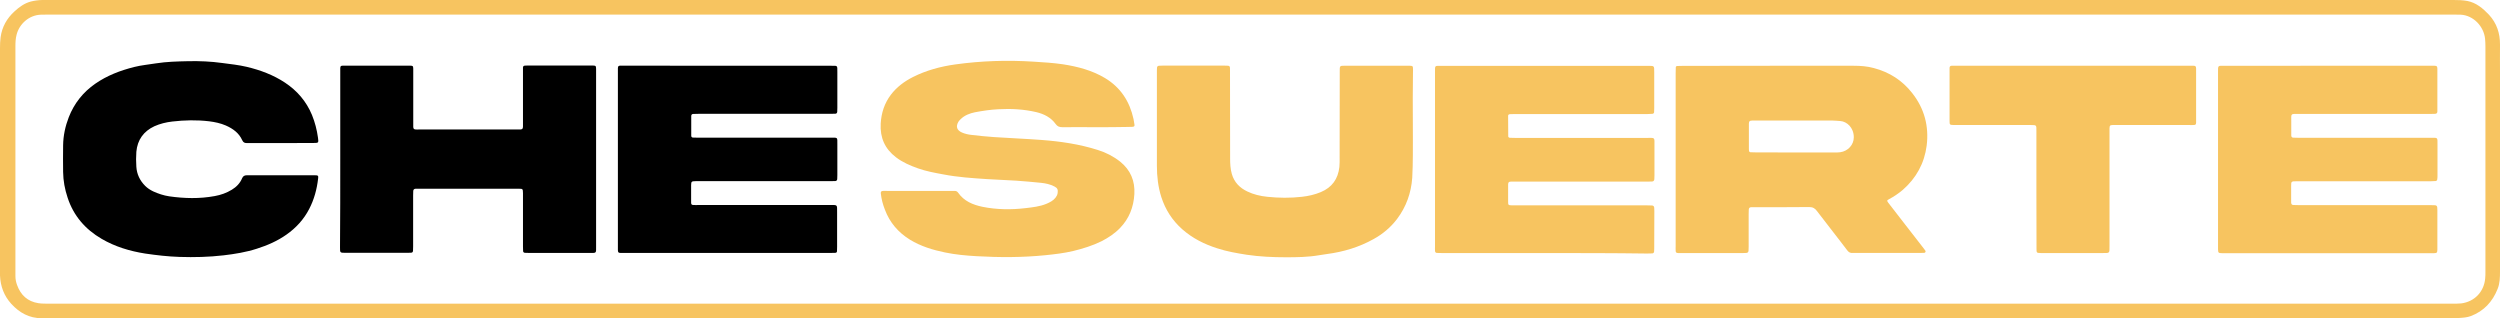
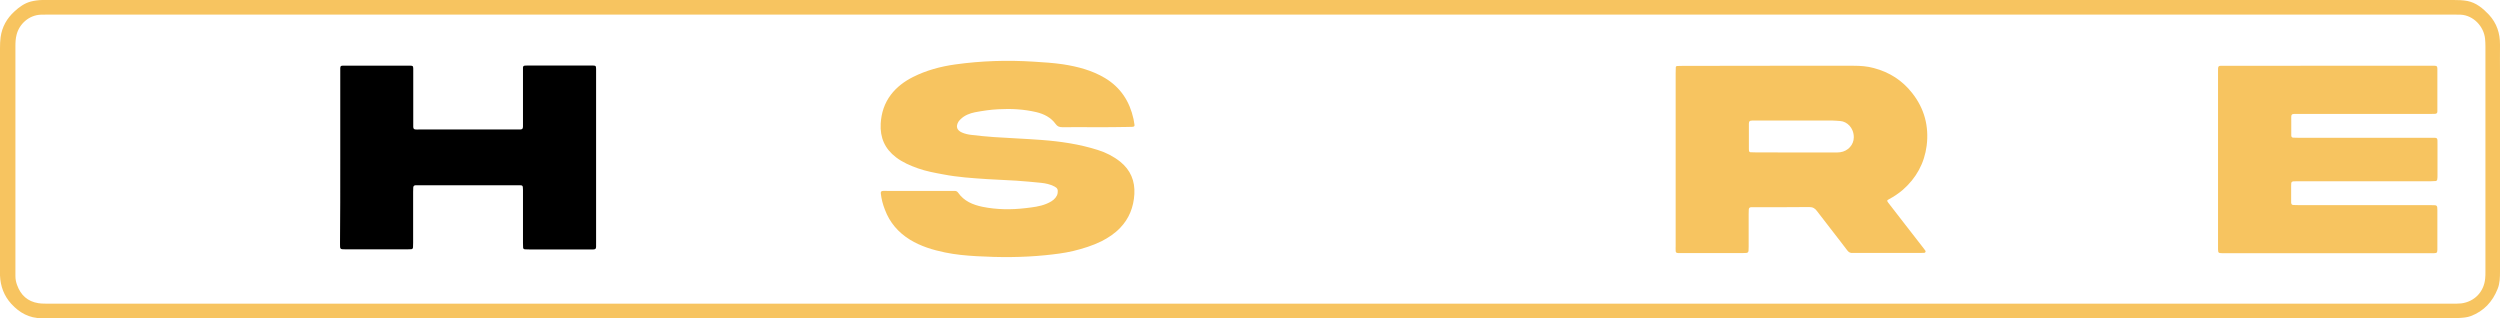
<svg xmlns="http://www.w3.org/2000/svg" version="1.1" id="Capa_1" x="0px" y="0px" viewBox="0 0 2075.6 264.2" style="enable-background:new 0 0 2075.6 264.2;" xml:space="preserve">
  <style type="text/css">
	.st0{fill:#F7C460;}
</style>
  <g>
    <path class="st0" d="M1037.6,264.2c-332.4,0-664.8,0-997.2,0c-1.9,0-3.8,0-5.8,0c-10.3,0-18.4-4.5-25.2-11.9   c-6.1-6.7-9-14.6-9.4-23.5c-0.1-1.6,0-3.2,0-4.8C0,162.6,0,101.3,0,40c0-3,0.1-6.1,0.5-9.1c1.2-8.6,5.2-15.7,11.6-21.5   c3.9-3.6,8.2-6.7,13.4-8.1C28.6,0.5,31.8,0.1,35,0c1.6-0.1,3.2,0,4.8,0C705.5,0,1371.3,0,2037,0c3.8,0,7.7,0.1,11.5,0.8   c7.4,1.5,12.9,6.1,17.9,11.4c6.5,7,9.3,15.5,9.2,25c-0.1,7.7,0,15.4,0,23c0,55,0,110.1,0,165.1c0,5-0.1,10-2,14.6   c-4.2,10.6-11.4,18.4-22.2,22.5c-3.2,1.2-6.5,1.4-9.9,1.6c-2.1,0.1-4.2,0-6.2,0C1702.7,264.2,1370.1,264.2,1037.6,264.2z    M1038.2,12.1c-332.4,0-664.8,0-997.2,0c-2.4,0-4.8,0-7.2,0.1c-9.7,0.4-17.7,7.6-20,16.5c-0.9,3.3-1,6.6-1,10   c0,62.2,0,124.5,0,186.7c0,1.3,0,2.6,0,3.8c0,2.6,0.5,5.1,1.4,7.5c3,8.3,8.7,13.6,17.6,15c3.2,0.5,6.4,0.4,9.6,0.4   c664.6,0,1329.3,0,1993.9,0c1.4,0,2.9,0,4.3,0c1.3,0,2.6-0.1,3.8-0.2c11-1.4,18.9-9.6,19.9-20.7c0.2-1.9,0.2-3.8,0.2-5.7   c0-62.2,0-124.5,0-186.7c0-2.2-0.1-4.5-0.3-6.7c-1.1-10.3-9.7-19.3-20.1-19.9c-2.4-0.1-4.8-0.1-7.2-0.1   C1703.3,12.1,1370.7,12.1,1038.2,12.1z" />
    <path class="st0" d="M1470,54.6c23,0,46.1,0,69.1,0c5.6,0,11.2,0.4,16.6,1.9c13,3.4,23.7,10.3,31.9,20.8c10.1,12.8,14,27.5,12,43.6   c-1.9,14.7-8.7,27-19.8,36.7c-3.5,3-7.4,5.6-11.5,7.8c-1.8,0.9-1.8,1.3-0.6,2.9c4.7,6.1,9.4,12.1,14.1,18.2   c5.1,6.6,10.2,13.1,15.3,19.7c0.5,0.6,1,1.3,1.4,1.9c0.5,0.7,0,1.7-0.8,1.8c-1.1,0.1-2.2,0.1-3.4,0.1c-18.2,0-36.5,0-54.7,0   c-0.5,0-1,0-1.4,0c-1.9,0.2-3.3-0.5-4.5-2.1c-3.8-5.1-7.8-10.1-11.7-15.2c-4.5-5.8-9-11.6-13.5-17.5c-1.6-2.2-3.4-3.3-6.4-3.3   c-15.4,0.2-30.7,0.1-46.1,0.1c-0.6,0-1.3,0-1.9,0c-1.5,0.1-2.1,0.6-2.2,2c-0.1,1.3-0.1,2.6-0.1,3.8c0,9,0,17.9,0,26.9   c0,1.1,0,2.2-0.1,3.4c-0.1,1.1-0.6,1.8-1.8,1.9c-1,0.1-1.9,0.1-2.9,0.1c-17.1,0-34.2,0-51.3,0c-0.8,0-1.6,0-2.4,0   c-1.6-0.1-2.1-0.5-2.1-2c-0.1-1.3,0-2.6,0-3.8c0-47.8,0-95.7,0-143.5c0-1.6,0-3.2,0.1-4.8c0-0.7,0.5-1.2,1.2-1.2   c1.4-0.1,2.9-0.1,4.3-0.1C1421.3,54.6,1445.6,54.6,1470,54.6z M1490.4,126.6C1490.4,126.6,1490.4,126.6,1490.4,126.6   c10.9,0,21.7,0,32.6,0c1.6,0,3.2,0,4.8-0.2c6.5-0.9,11.3-6.2,11.3-12.4c0-8.1-5.8-13.1-11.1-13.5c-2.1-0.1-4.1-0.4-6.2-0.4   c-21.4,0-42.8,0-64.3,0c-1,0-1.9,0-2.9,0c-2.1,0.1-2.5,0.5-2.6,2.6c0,7,0,14.1,0,21.1c0,0.5,0,1,0.1,1.4c0.1,0.7,0.6,1.2,1.3,1.2   c1.3,0.1,2.6,0.1,3.8,0.1C1468.4,126.6,1479.4,126.6,1490.4,126.6z" />
    <path class="st0" d="M909.8,105.6c-9.3,0-18.6-0.1-27.8,0c-2.5,0-4.1-0.6-5.6-2.7c-3.9-5.4-9.7-8.3-16-9.8   c-10.3-2.4-20.8-3-31.4-2.4c-6.6,0.3-13.1,1.3-19.5,2.5c-4.4,0.9-8.6,2.5-11.9,5.7c-0.7,0.7-1.4,1.4-1.9,2.2c-2.3,4-1.3,7,2.9,8.9   c2.5,1.1,5.2,1.7,7.9,2c6.2,0.7,12.4,1.4,18.6,1.8c13.2,0.9,26.5,1.4,39.7,2.4c15.8,1.2,31.5,3.5,46.6,8.3c6.8,2.1,13,5.3,18.6,9.7   c8.6,6.9,12.4,16,11.8,26.9c-0.6,10.8-4.3,20.3-11.8,28.1c-4.5,4.7-9.8,8.2-15.5,11.1c-7.5,3.7-15.4,6.1-23.5,8.1   c-7.6,1.8-15.4,2.7-23.2,3.5c-19,1.9-38,1.9-57,0.8c-8.8-0.5-17.6-1.3-26.2-3.1c-10.2-2.1-20.1-5.1-29.1-10.6   c-9.7-6-16.8-14.2-20.8-24.9c-1.7-4.3-2.9-8.8-3.4-13.4c-0.2-1.5,0.4-2.1,1.8-2.2c1.1-0.1,2.2,0,3.4,0c17.8,0,35.5,0,53.3,0   c1,0,1.9,0,2.9,0c1.2,0,2.1,0.5,2.8,1.5c4.9,7,12.1,10,20.2,11.7c11.9,2.4,23.8,2.5,35.8,1.1c5.8-0.7,11.8-1.3,17.3-3.6   c2.8-1.2,5.5-2.5,7.5-5c0.9-1.2,1.6-2.4,1.8-3.9c0.4-2.8-0.1-4.2-2.7-5.5c-3.5-1.8-7.2-2.6-11-3c-6.8-0.7-13.7-1.3-20.6-1.8   c-8.1-0.5-16.3-0.8-24.4-1.3c-12.1-0.8-24.3-1.6-36.2-3.9c-7.1-1.3-14.2-2.6-21-5c-6.5-2.3-12.8-5-18.3-9.2   c-9.3-7.1-13.3-16.3-12.7-27.9c0.5-8.9,3.1-17,8.5-24.1c4.8-6.3,11.1-11,18.2-14.6c11.1-5.6,23-8.8,35.2-10.5   c21.6-3,43.3-3.7,65.1-2.3c8.1,0.5,16.3,1,24.4,2.2c12.2,1.9,24.1,5,34.8,11.4c13,7.8,20.5,19.4,23.7,34c0.3,1.6,0.6,3.1,0.8,4.7   c0.2,1.2-0.3,1.7-1.6,1.8c-1.3,0.1-2.6,0-3.8,0.1C927.4,105.6,918.6,105.6,909.8,105.6C909.8,105.6,909.8,105.6,909.8,105.6z" />
-     <path d="M604.1,54.6c28.6,0,57.3,0,85.9,0c5.5,0,5.2-0.5,5.2,5.1c0,9.9,0,19.8,0,29.8c0,1.1,0,2.2-0.1,3.4   c-0.1,0.9-0.7,1.5-1.5,1.5c-1.4,0.1-2.9,0.1-4.3,0.1c-36.5,0-72.9,0-109.4,0c-1.4,0-2.9,0-4.3,0.1c-1.2,0-1.7,0.7-1.7,1.8   c0,5.4,0,10.9,0,16.3c0,0.9,0.5,1.5,1.4,1.5c1.4,0,2.9,0.1,4.3,0.1c36.6,0,73.3,0,109.9,0c6.2,0,5.7-0.7,5.7,5.6c0,8.5,0,17,0,25.4   c0,1.1,0,2.2-0.1,3.4c-0.1,0.9-0.6,1.5-1.5,1.6c-1.4,0.1-2.9,0.1-4.3,0.1c-36,0-72,0-108,0c-1.3,0-2.6,0-3.8,0   c-3.4,0.1-3.6,0.2-3.7,3.4c0,4.8,0,9.6,0,14.4c0,1.5,0.5,2,2,2c1.4,0.1,2.9,0,4.3,0c36.3,0,72.6,0,108.9,0c6.5,0,6-0.5,6,5.9   c0,9.6,0,19.2,0,28.8c0,1.3,0,2.6-0.1,3.8c-0.1,0.7-0.6,1.2-1.3,1.2c-1.4,0.1-2.9,0.1-4.3,0.1c-36.3,0-72.6,0-108.9,0   c-20.5,0-40.9,0-61.4,0c-1.3,0-2.6,0-3.8,0c-1.8-0.1-2.1-0.4-2.2-2.4c0-1.1,0-2.2,0-3.4c0-48,0-96,0-144c0-6.4-0.6-5.7,5.6-5.7   C547.2,54.6,575.7,54.6,604.1,54.6z" />
    <path class="st0" d="M1932.7,54.6c28.3,0,56.6,0,84.9,0c1.3,0,2.6,0,3.8,0c1.8,0.1,2.1,0.4,2.2,2.4c0,1,0,1.9,0,2.9   c0,9.8,0,19.5,0,29.3c0,1.1,0,2.2,0,3.4c0,1.1-0.6,1.8-1.7,1.9c-1.4,0.1-2.9,0.1-4.3,0.1c-36.3,0-72.6,0-108.9,0   c-7.2,0-6.4-0.7-6.4,6.4c0,3.8,0,7.7,0,11.5c0,1.1,0.6,1.8,1.7,1.8c1.4,0.1,2.9,0.1,4.3,0.1c36.5,0,72.9,0,109.4,0   c6.5,0,6-0.7,6,5.9c0,8.5,0,17,0,25.4c0,1.1,0,2.2-0.2,3.3c-0.1,0.7-0.6,1.2-1.3,1.3c-1.4,0.1-2.9,0.2-4.3,0.2   c-24.3,0-48.6,0-72.9,0c-11.8,0-23.7,0-35.5,0c-1,0-1.9,0-2.9,0c-4.4,0-4.4,0.1-4.4,4.2c0,4,0,8,0,12c0,0.5,0,1,0,1.4   c0.1,1.5,0.6,2.1,2,2.1c1.4,0.1,2.9,0.1,4.3,0.1c36.3,0,72.6,0,108.9,0c1.4,0,2.9,0,4.3,0.1c1.1,0.1,1.7,0.7,1.8,1.8   c0.1,0.8,0.1,1.6,0.1,2.4c0,10.6,0,21.1,0,31.7c0,0.3,0,0.6,0,1c-0.1,2.5-0.4,2.8-2.7,2.9c-0.8,0-1.6,0-2.4,0   c-57.3,0-114.5,0-171.8,0c-0.6,0-1.3,0-1.9,0c-3-0.1-3.2-0.2-3.3-3.4c0-1,0-1.9,0-2.9c0-47.5,0-95,0-142.6c0-0.3,0-0.6,0-1   c0-6.3-0.4-5.7,5.7-5.7C1875.7,54.6,1904.2,54.6,1932.7,54.6z" />
-     <path class="st0" d="M1282.3,210.1c-28.3,0-56.6,0-84.9,0c-1.4,0-2.9,0-4.3-0.1c-1.2,0-1.7-0.8-1.7-1.8c-0.1-1.3,0-2.6,0-3.8   c0-48,0-96,0-144c0-6.5-0.5-5.7,5.6-5.7c56.9,0,113.9,0,170.8,0c5.8,0,5.6-0.4,5.6,5.3c0,9.9,0,19.8,0,29.8c0,1.1,0,2.2-0.1,3.4   c-0.1,0.7-0.6,1.2-1.3,1.3c-1.4,0.1-2.9,0.2-4.3,0.2c-24.8,0-49.6,0-74.4,0c-12,0-24,0-36,0c-1.3,0-2.6,0-3.8,0.1   c-0.9,0.1-1.5,0.6-1.4,1.6c0,5.6,0,11.2,0.1,16.8c0,0.7,0.6,1.1,1.3,1.2c1.4,0.1,2.9,0.1,4.3,0.1c36.5,0,72.9,0,109.4,0   c7.1,0,6.4-0.8,6.4,6.4c0,8.2,0,16.3,0,24.5c0,1.1,0,2.2-0.1,3.4c-0.1,1.1-0.7,1.8-1.8,1.9c-1.4,0.1-2.9,0.1-4.3,0.1   c-36.3,0-72.6,0-108.9,0c-7.1,0-6.4-0.8-6.4,6.4c0,3.4,0,6.7,0,10.1c0,3,0.1,3.1,3.3,3.2c1.3,0,2.6,0,3.8,0c36,0,72,0,108,0   c1.4,0,2.9,0,4.3,0.1c1.1,0,1.8,0.7,1.9,1.8c0.1,1,0.1,1.9,0.1,2.9c0,10.4-0.1,20.8-0.1,31.2c0,0.8,0,1.6-0.1,2.4   c-0.1,0.9-0.7,1.5-1.6,1.5c-1.4,0.1-2.9,0.1-4.3,0.1C1339,210.1,1310.6,210.1,1282.3,210.1z" />
-     <path d="M282.5,132c0-23.8,0-47.7,0-71.5c0-1.3,0-2.6,0-3.8c0.1-1.9,0.4-2.1,2.3-2.2c1.1,0,2.2,0,3.4,0c16.5,0,32.9,0,49.4,0   c1,0,1.9,0,2.9,0c2.3,0.1,2.5,0.3,2.6,2.4c0,1.1,0,2.2,0,3.4c0,13.8,0,27.5,0,41.3c0,1.3,0,2.6,0,3.8c0.1,1.5,0.6,2,2,2.1   c1,0.1,1.9,0,2.9,0c27.2,0,54.4,0,81.6,0c0.8,0,1.6,0,2.4,0c1.7-0.1,2.1-0.6,2.2-2.4c0-1.1,0-2.2,0-3.4c0-13.9,0-27.8,0-41.8   c0-1.3,0-2.6,0-3.8c0-0.9,0.5-1.5,1.4-1.6c0.8-0.1,1.6-0.1,2.4-0.1c17.6,0,35.2,0,52.8,0c0.5,0,1,0,1.4,0c2.5,0.1,2.6,0.3,2.7,2.8   c0,1,0,1.9,0,2.9c0,48,0,96,0,144c0,6.5,0.6,5.9-5.9,5.9c-16.5,0-32.9,0-49.4,0c-1.3,0-2.6,0-3.8-0.1c-0.9-0.1-1.5-0.6-1.5-1.5   c-0.1-1.3-0.1-2.6-0.1-3.8c0-13.8,0-27.5,0-41.3c0-1,0-1.9,0-2.9c-0.1-3.7-0.1-3.7-3.8-3.7c-27.8,0-55.7,0-83.5,0   c-0.6,0-1.3,0-1.9,0c-1.1,0.1-1.8,0.6-1.9,1.8c0,1.3-0.1,2.6-0.1,3.8c0,14.1,0,28.2,0,42.2c0,1.3,0,2.6-0.1,3.8   c-0.1,0.9-0.6,1.5-1.5,1.5c-1,0.1-1.9,0.1-2.9,0.1c-17.3,0-34.5,0-51.8,0c-4.5,0-4.4-0.1-4.4-4.6C282.5,181,282.5,156.5,282.5,132z   " />
-     <path d="M233,118.8c-9.3,0-18.6,0-27.8,0c-2,0-3.2-0.4-4.1-2.4c-2.7-6-7.7-9.6-13.6-12.2c-4.4-1.9-9.1-2.9-13.9-3.5   c-10.2-1.2-20.4-1-30.6,0.2c-5.1,0.6-10.1,1.8-14.8,3.9c-9,4.2-14.1,11.3-15,21.2c-0.3,4.1-0.3,8.3,0,12.5   c0.4,6.1,2.9,11.4,7.3,15.8c1.9,1.9,4.2,3.4,6.7,4.6c4.2,1.9,8.6,3.4,13.3,4.1c12.6,1.8,25.2,2.1,37.7-0.2   c5.1-0.9,9.9-2.6,14.3-5.3c3.8-2.3,6.8-5.4,8.5-9.5c0.8-1.9,2.1-2.5,4.1-2.5c18.7,0.1,37.4,0,56.1,0c0.6,0,1.3,0,1.9,0.1   c0.7,0.1,1.1,0.6,1.1,1.3c0,0.5,0,1-0.1,1.4c-1,8.8-3.3,17.3-7.4,25.2c-4.5,8.7-10.9,15.7-18.9,21.3c-7.5,5.3-15.8,8.9-24.6,11.7   c-9,2.9-18.3,4.4-27.7,5.5c-12.1,1.4-24.2,1.7-36.4,1.3c-9.6-0.3-19.1-1.4-28.6-2.8c-12.7-2-25-5.7-36.1-12.2   c-13.6-7.9-23.4-19.2-28.3-34.3c-2.3-6.9-3.6-13.9-3.7-21.2c-0.1-7.4-0.1-14.7,0-22.1c0.1-8.1,1.8-15.9,4.7-23.4   C61.6,85.8,69,76.5,79.1,69.5c9.8-6.8,20.8-11,32.4-13.9c5.9-1.5,12-2,18-3c8.9-1.4,17.8-1.6,26.8-1.8c9.4-0.2,18.9,0.2,28.2,1.5   c6.8,0.9,13.6,1.6,20.4,3.2c11.3,2.7,22,6.7,31.7,13.1c10.1,6.7,17.7,15.5,22.4,26.8c2.5,6.1,4.1,12.4,5,18.9   c0.6,4.3,0.5,4.4-3.6,4.4C251.2,118.8,242.1,118.8,233,118.8z" />
-     <path class="st0" d="M1173,102.5c0,8.8,0.1,17.6,0,26.4c-0.1,6.2-0.1,12.5-0.5,18.7c-0.9,12.6-5,24.1-12.6,34.2   c-5.3,7-11.9,12.5-19.5,16.7c-12,6.7-25,10.6-38.6,12.4c-2.2,0.3-4.4,0.6-6.6,1c-9.2,1.6-18.5,1.7-27.7,1.7   c-10.8,0-21.7-0.5-32.5-2.1c-8.2-1.3-16.4-2.7-24.3-5.3c-10.8-3.4-20.7-8.4-29.2-15.9c-8.2-7.3-13.9-16.1-17.3-26.6   c-2.7-8.5-3.7-17.2-3.7-26c0-26.4,0-52.8,0-79.2c0-0.8,0-1.6,0.1-2.4c0.1-0.9,0.7-1.4,1.6-1.5c1-0.1,1.9-0.1,2.9-0.1   c17.3,0,34.5,0,51.8,0c4.6,0,4.3,0,4.3,4.6c0,24.2,0,48.3,0.1,72.5c0,4.3,0.2,8.6,1.4,12.8c2,7,6.6,11.6,12.9,14.6   c5.2,2.5,10.8,3.8,16.6,4.4c9.6,1,19.1,1.1,28.7,0c5.4-0.6,10.7-1.8,15.7-3.9c9.3-3.9,14.3-10.9,15.4-20.8c0.3-2.7,0.2-5.4,0.2-8.1   c0-23.5,0.1-47,0.1-70.5c0-5.9-0.4-5.5,5.4-5.5c16.8,0,33.6,0,50.4,0c0.8,0,1.6,0,2.4,0c2.3,0.1,2.6,0.3,2.6,2.4   c0.1,1.1,0,2.2,0,3.4C1172.9,74.3,1172.9,88.4,1173,102.5C1172.9,102.5,1172.9,102.5,1173,102.5z" />
-     <path class="st0" d="M1690.7,156.8c0-16.2,0-32.3,0-48.5c0-4.3,0.2-4.5-4.5-4.5c-20.2,0-40.3,0-60.5,0c-1.1,0-2.2,0-3.4,0   c-3.7-0.1-3.7-0.1-3.7-3.8c0-13.9,0-27.8,0-41.7c0-0.6,0-1.3,0-1.9c0-1.1,0.6-1.8,1.7-1.8c1.4,0,2.9,0,4.3,0c28,0,56,0,84,0   c36.3,0,72.6,0,108.9,0c6.4,0,5.8-0.8,5.8,6c0,12.6,0,25.3,0,37.9c0,1.1,0,2.2,0,3.4c-0.1,1.5-0.5,1.9-2.1,1.9   c-1.3,0.1-2.6,0-3.8,0c-19.8,0-39.7,0-59.5,0c-1.3,0-2.6,0-3.8,0c-2.3,0.1-2.6,0.4-2.7,2.9c0,1.1,0,2.2,0,3.4c0,31.4,0,62.7,0,94.1   c0,6.3,0.4,5.9-6.1,5.9c-16.3,0-32.6,0-48.9,0c-0.6,0-1.3,0-1.9,0c-3.7-0.1-3.7-0.1-3.7-3.8   C1690.7,189.8,1690.7,173.3,1690.7,156.8C1690.7,156.8,1690.7,156.8,1690.7,156.8z" />
+     <path d="M282.5,132c0-23.8,0-47.7,0-71.5c0-1.3,0-2.6,0-3.8c0.1-1.9,0.4-2.1,2.3-2.2c1.1,0,2.2,0,3.4,0c16.5,0,32.9,0,49.4,0   c1,0,1.9,0,2.9,0c2.3,0.1,2.5,0.3,2.6,2.4c0,1.1,0,2.2,0,3.4c0,13.8,0,27.5,0,41.3c0,1.3,0,2.6,0,3.8c0.1,1.5,0.6,2,2,2.1   c1,0.1,1.9,0,2.9,0c27.2,0,54.4,0,81.6,0c0.8,0,1.6,0,2.4,0c1.7-0.1,2.1-0.6,2.2-2.4c0-1.1,0-2.2,0-3.4c0-13.9,0-27.8,0-41.8   c0-1.3,0-2.6,0-3.8c0-0.9,0.5-1.5,1.4-1.6c0.8-0.1,1.6-0.1,2.4-0.1c17.6,0,35.2,0,52.8,0c0.5,0,1,0,1.4,0c2.5,0.1,2.6,0.3,2.7,2.8   c0,48,0,96,0,144c0,6.5,0.6,5.9-5.9,5.9c-16.5,0-32.9,0-49.4,0c-1.3,0-2.6,0-3.8-0.1c-0.9-0.1-1.5-0.6-1.5-1.5   c-0.1-1.3-0.1-2.6-0.1-3.8c0-13.8,0-27.5,0-41.3c0-1,0-1.9,0-2.9c-0.1-3.7-0.1-3.7-3.8-3.7c-27.8,0-55.7,0-83.5,0   c-0.6,0-1.3,0-1.9,0c-1.1,0.1-1.8,0.6-1.9,1.8c0,1.3-0.1,2.6-0.1,3.8c0,14.1,0,28.2,0,42.2c0,1.3,0,2.6-0.1,3.8   c-0.1,0.9-0.6,1.5-1.5,1.5c-1,0.1-1.9,0.1-2.9,0.1c-17.3,0-34.5,0-51.8,0c-4.5,0-4.4-0.1-4.4-4.6C282.5,181,282.5,156.5,282.5,132z   " />
  </g>
</svg>